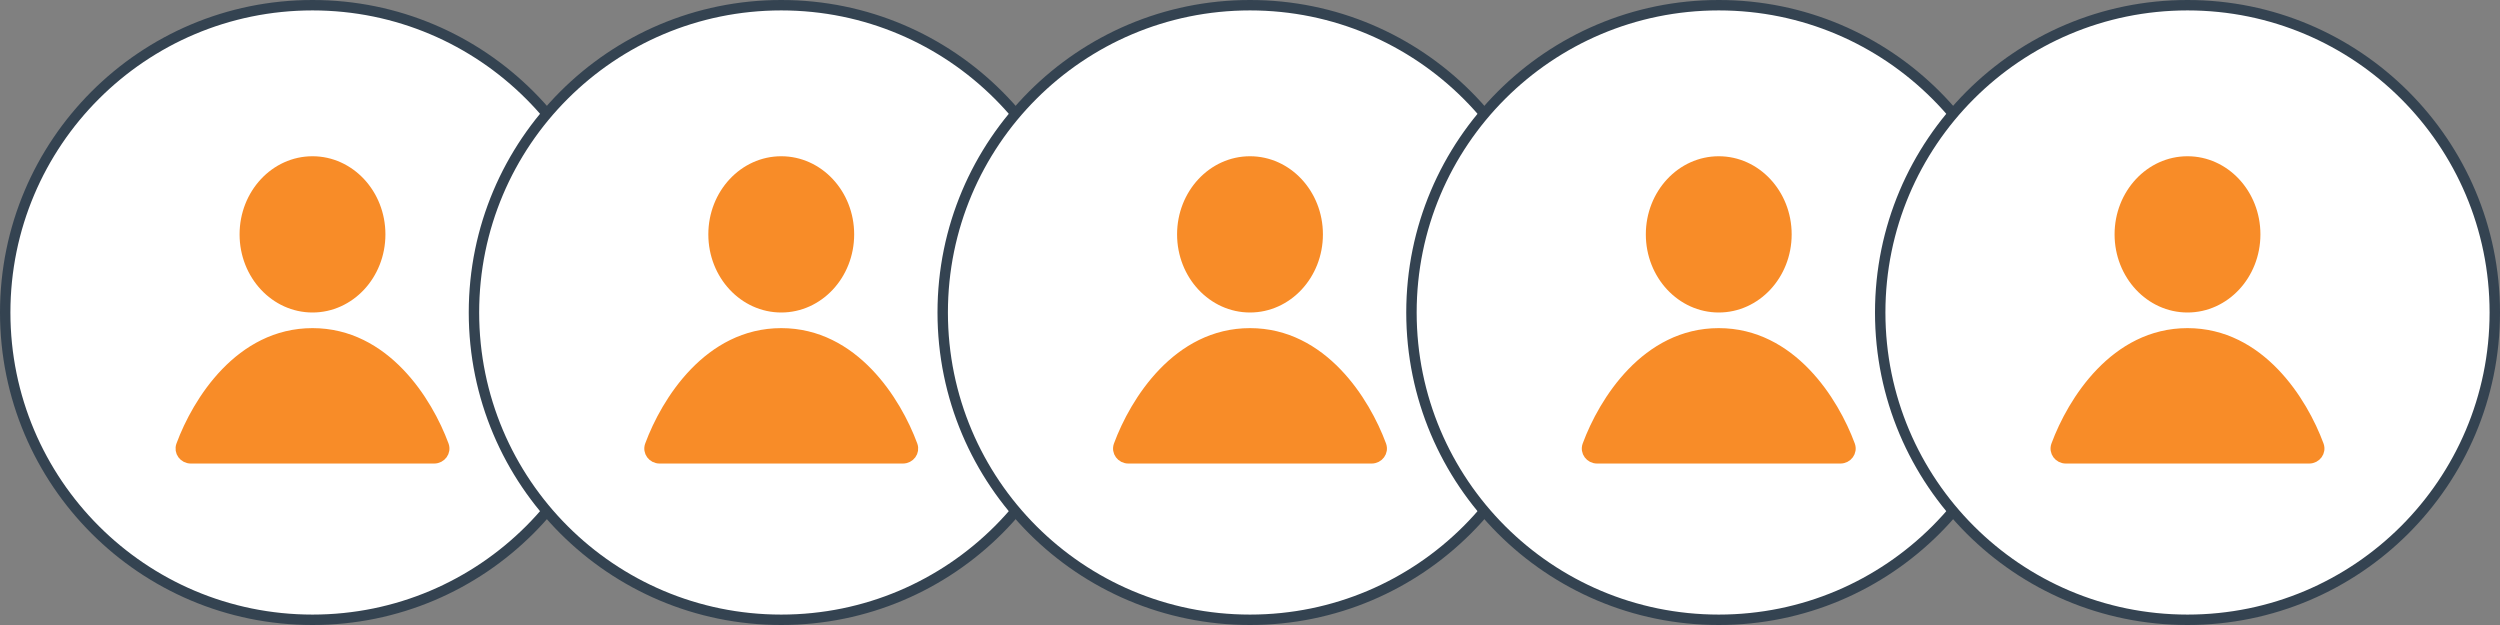
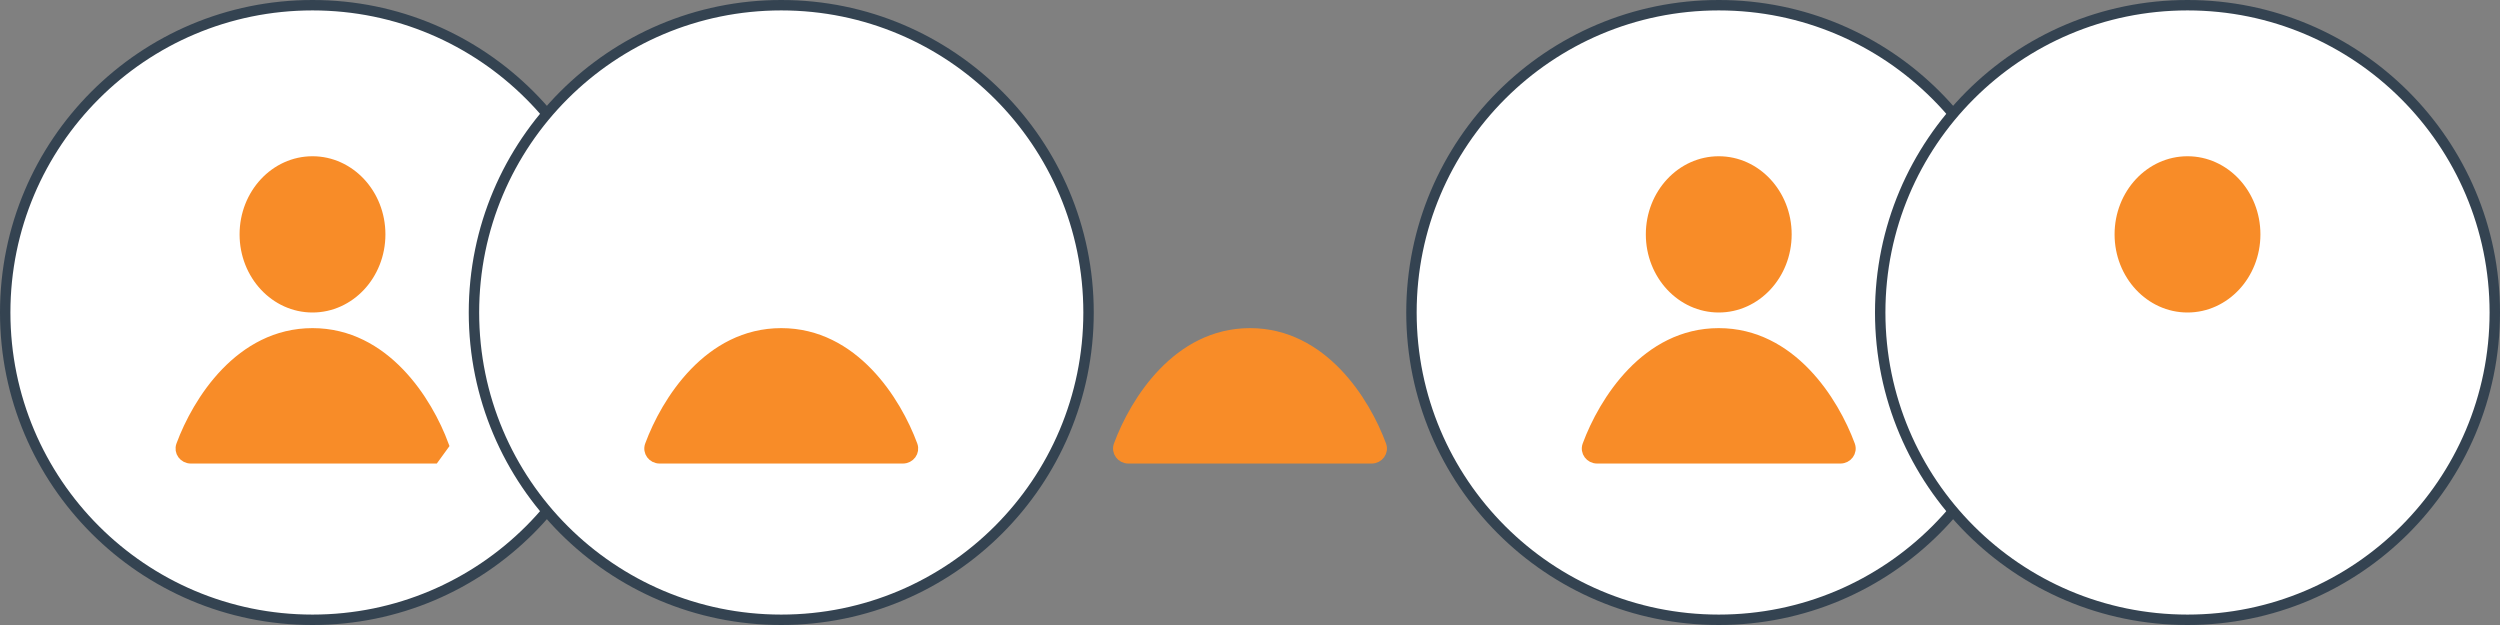
<svg xmlns="http://www.w3.org/2000/svg" width="240" height="60" viewBox="0 0 240 60" fill="none">
  <rect x="0" y="0" width="240" height="60" fill="#808080" stroke="none" />
  <circle cx="30" cy="30" r="29.5" fill="white" stroke="#344351" />
  <ellipse cx="30" cy="22.5" rx="7" ry="7.5" fill="#F88C28" />
-   <path d="M41.678 44H18.322C17.659 44 17.181 43.367 17.412 42.745C18.968 38.535 23.053 32 30 32C36.947 32 41.032 38.535 42.589 42.745C42.819 43.367 42.341 44 41.678 44Z" fill="#F88C28" stroke="#F88C28" />
+   <path d="M41.678 44H18.322C17.659 44 17.181 43.367 17.412 42.745C18.968 38.535 23.053 32 30 32C36.947 32 41.032 38.535 42.589 42.745Z" fill="#F88C28" stroke="#F88C28" />
  <circle cx="75" cy="30" r="29.5" fill="white" stroke="#344351" />
-   <ellipse cx="75" cy="22.5" rx="7" ry="7.5" fill="#F88C28" />
  <path d="M86.678 44H63.322C62.659 44 62.181 43.367 62.411 42.745C63.968 38.535 68.053 32 75 32C81.947 32 86.032 38.535 87.588 42.745C87.819 43.367 87.341 44 86.678 44Z" fill="#F88C28" stroke="#F88C28" />
-   <circle cx="120" cy="30" r="29.5" fill="white" stroke="#344351" />
-   <ellipse cx="120" cy="22.5" rx="7" ry="7.5" fill="#F88C28" />
  <path d="M131.678 44H108.322C107.659 44 107.182 43.367 107.411 42.745C108.968 38.535 113.053 32 120 32C126.947 32 131.032 38.535 132.589 42.745C132.818 43.367 132.341 44 131.678 44Z" fill="#F88C28" stroke="#F88C28" />
  <circle cx="165" cy="30" r="29.5" fill="white" stroke="#344351" />
  <ellipse cx="165" cy="22.5" rx="7" ry="7.5" fill="#F88C28" />
  <path d="M176.678 44H153.322C152.659 44 152.182 43.367 152.411 42.745C153.968 38.535 158.053 32 165 32C171.947 32 176.032 38.535 177.589 42.745C177.818 43.367 177.341 44 176.678 44Z" fill="#F88C28" stroke="#F88C28" />
  <circle cx="210" cy="30" r="29.5" fill="white" stroke="#344351" />
  <ellipse cx="210" cy="22.5" rx="7" ry="7.5" fill="#F88C28" />
-   <path d="M221.678 44H198.322C197.659 44 197.182 43.367 197.411 42.745C198.968 38.535 203.053 32 210 32C216.947 32 221.032 38.535 222.589 42.745C222.818 43.367 222.341 44 221.678 44Z" fill="#F88C28" stroke="#F88C28" />
</svg>